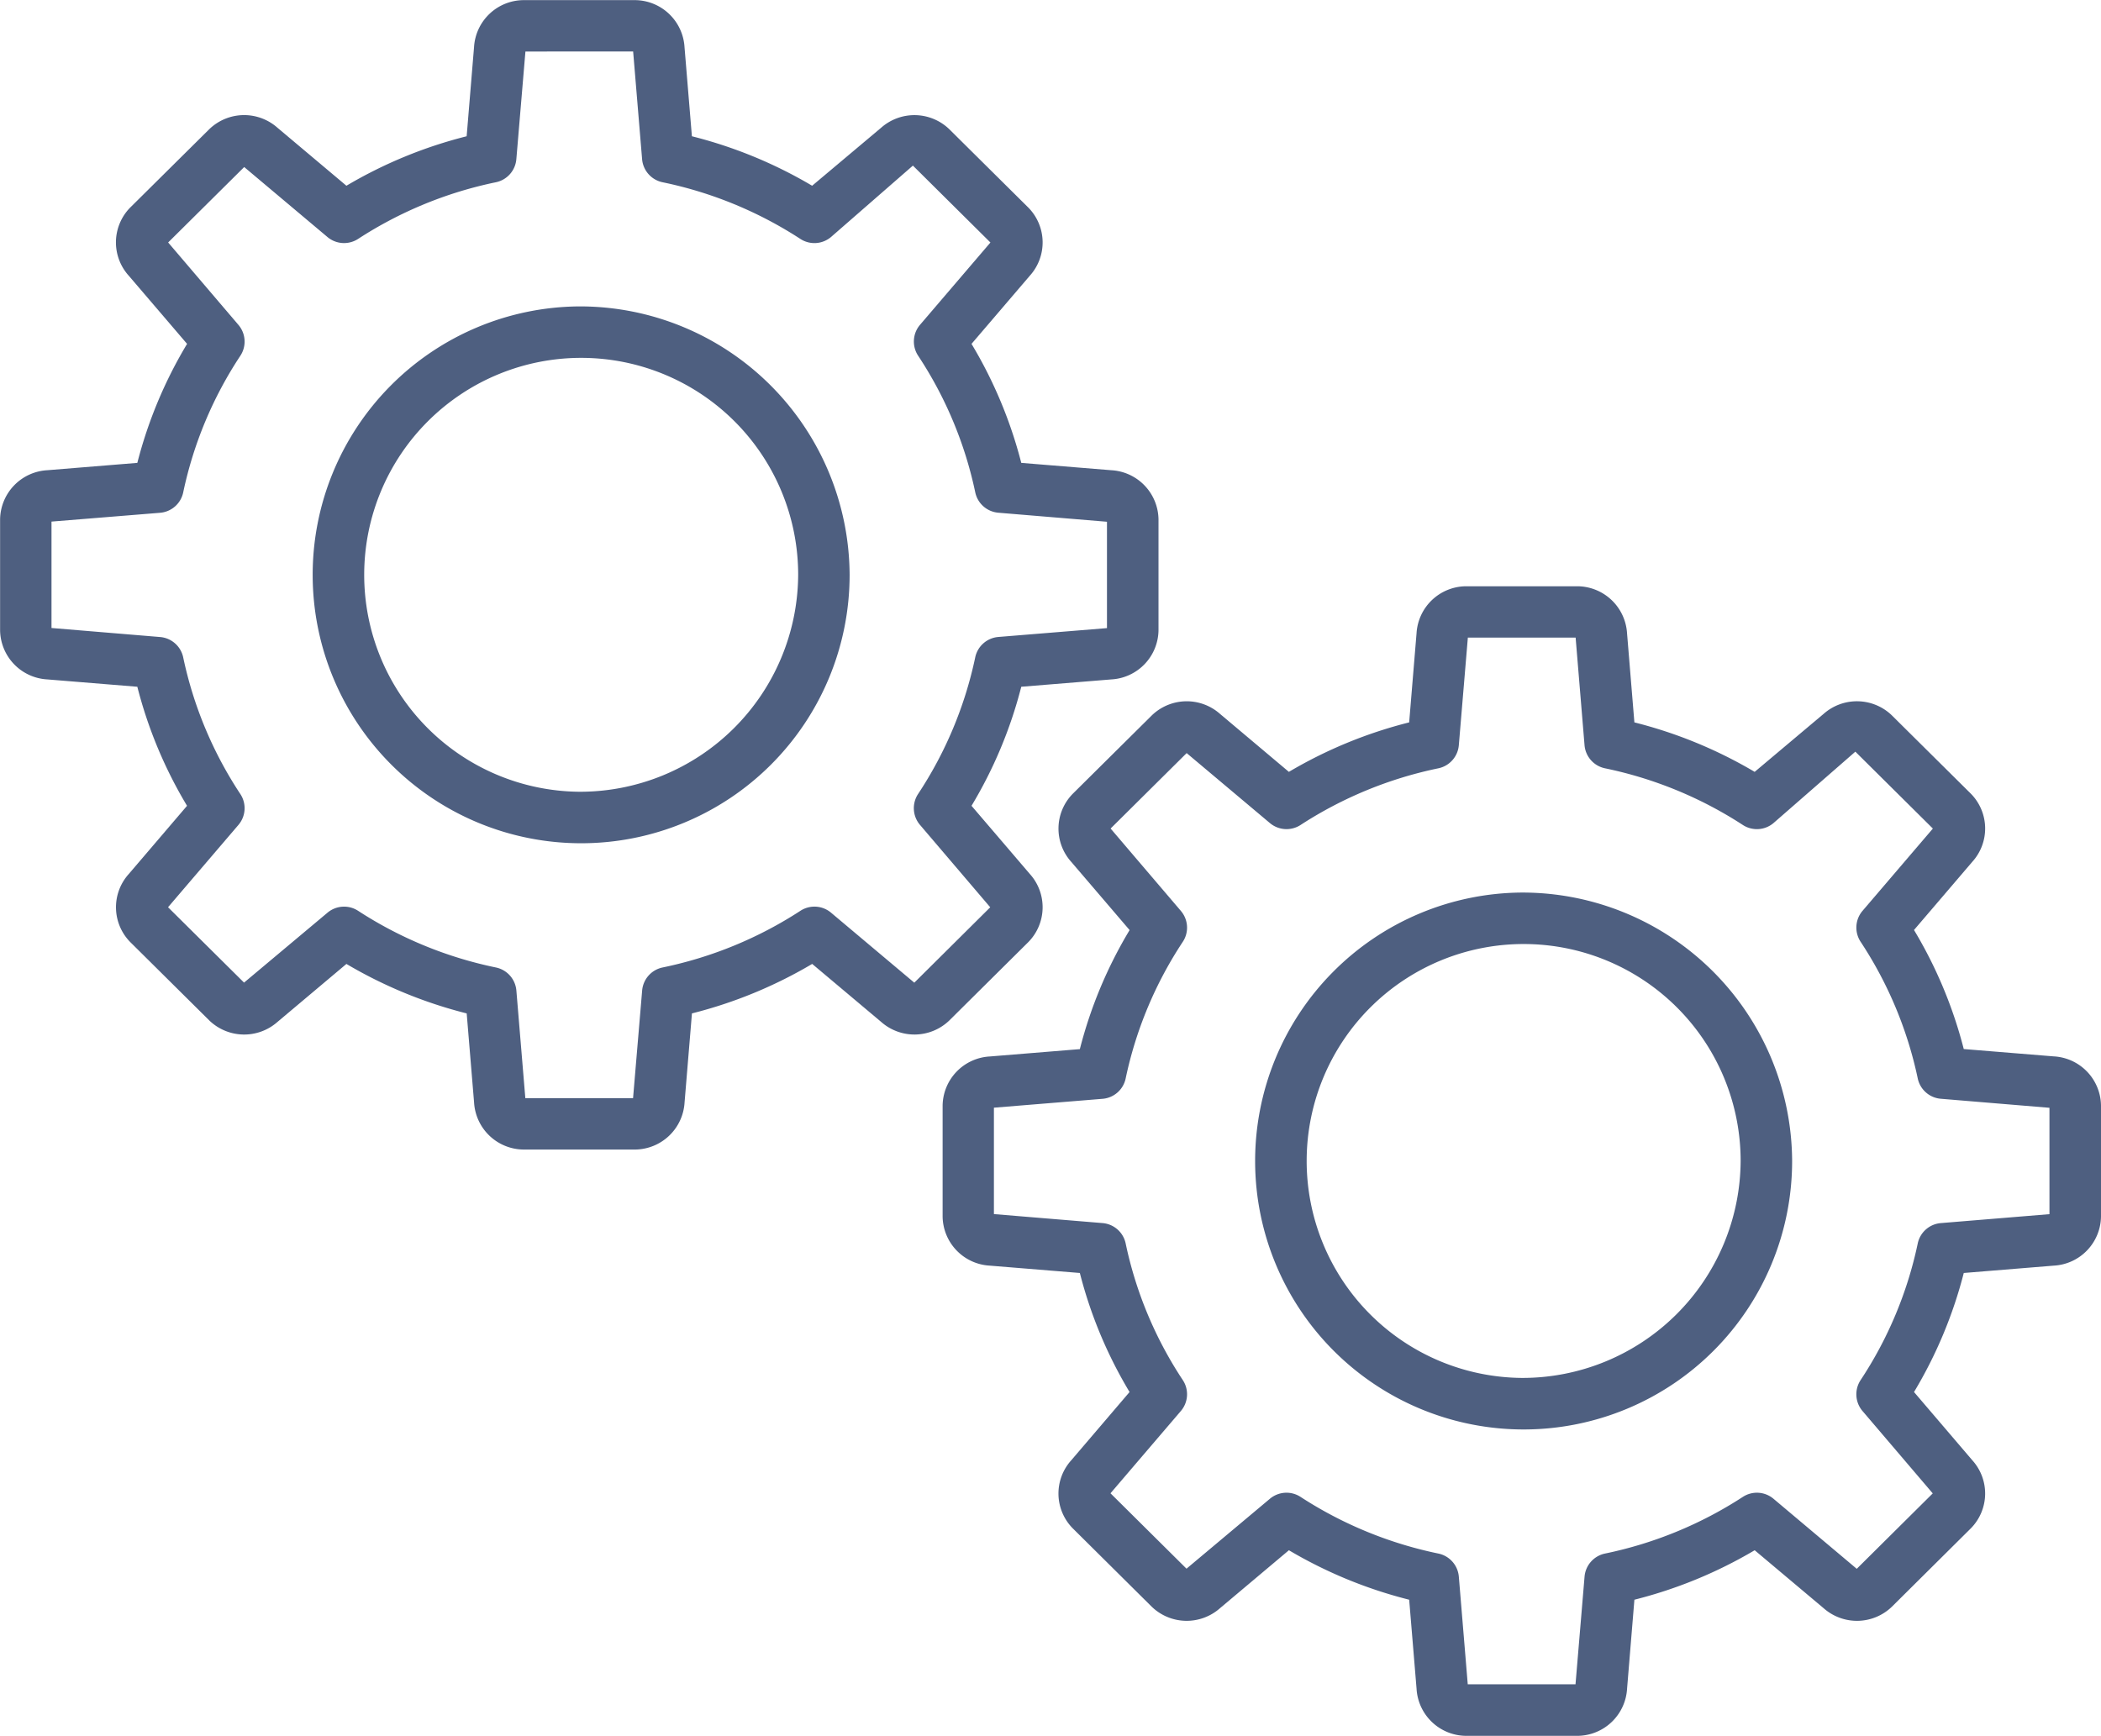
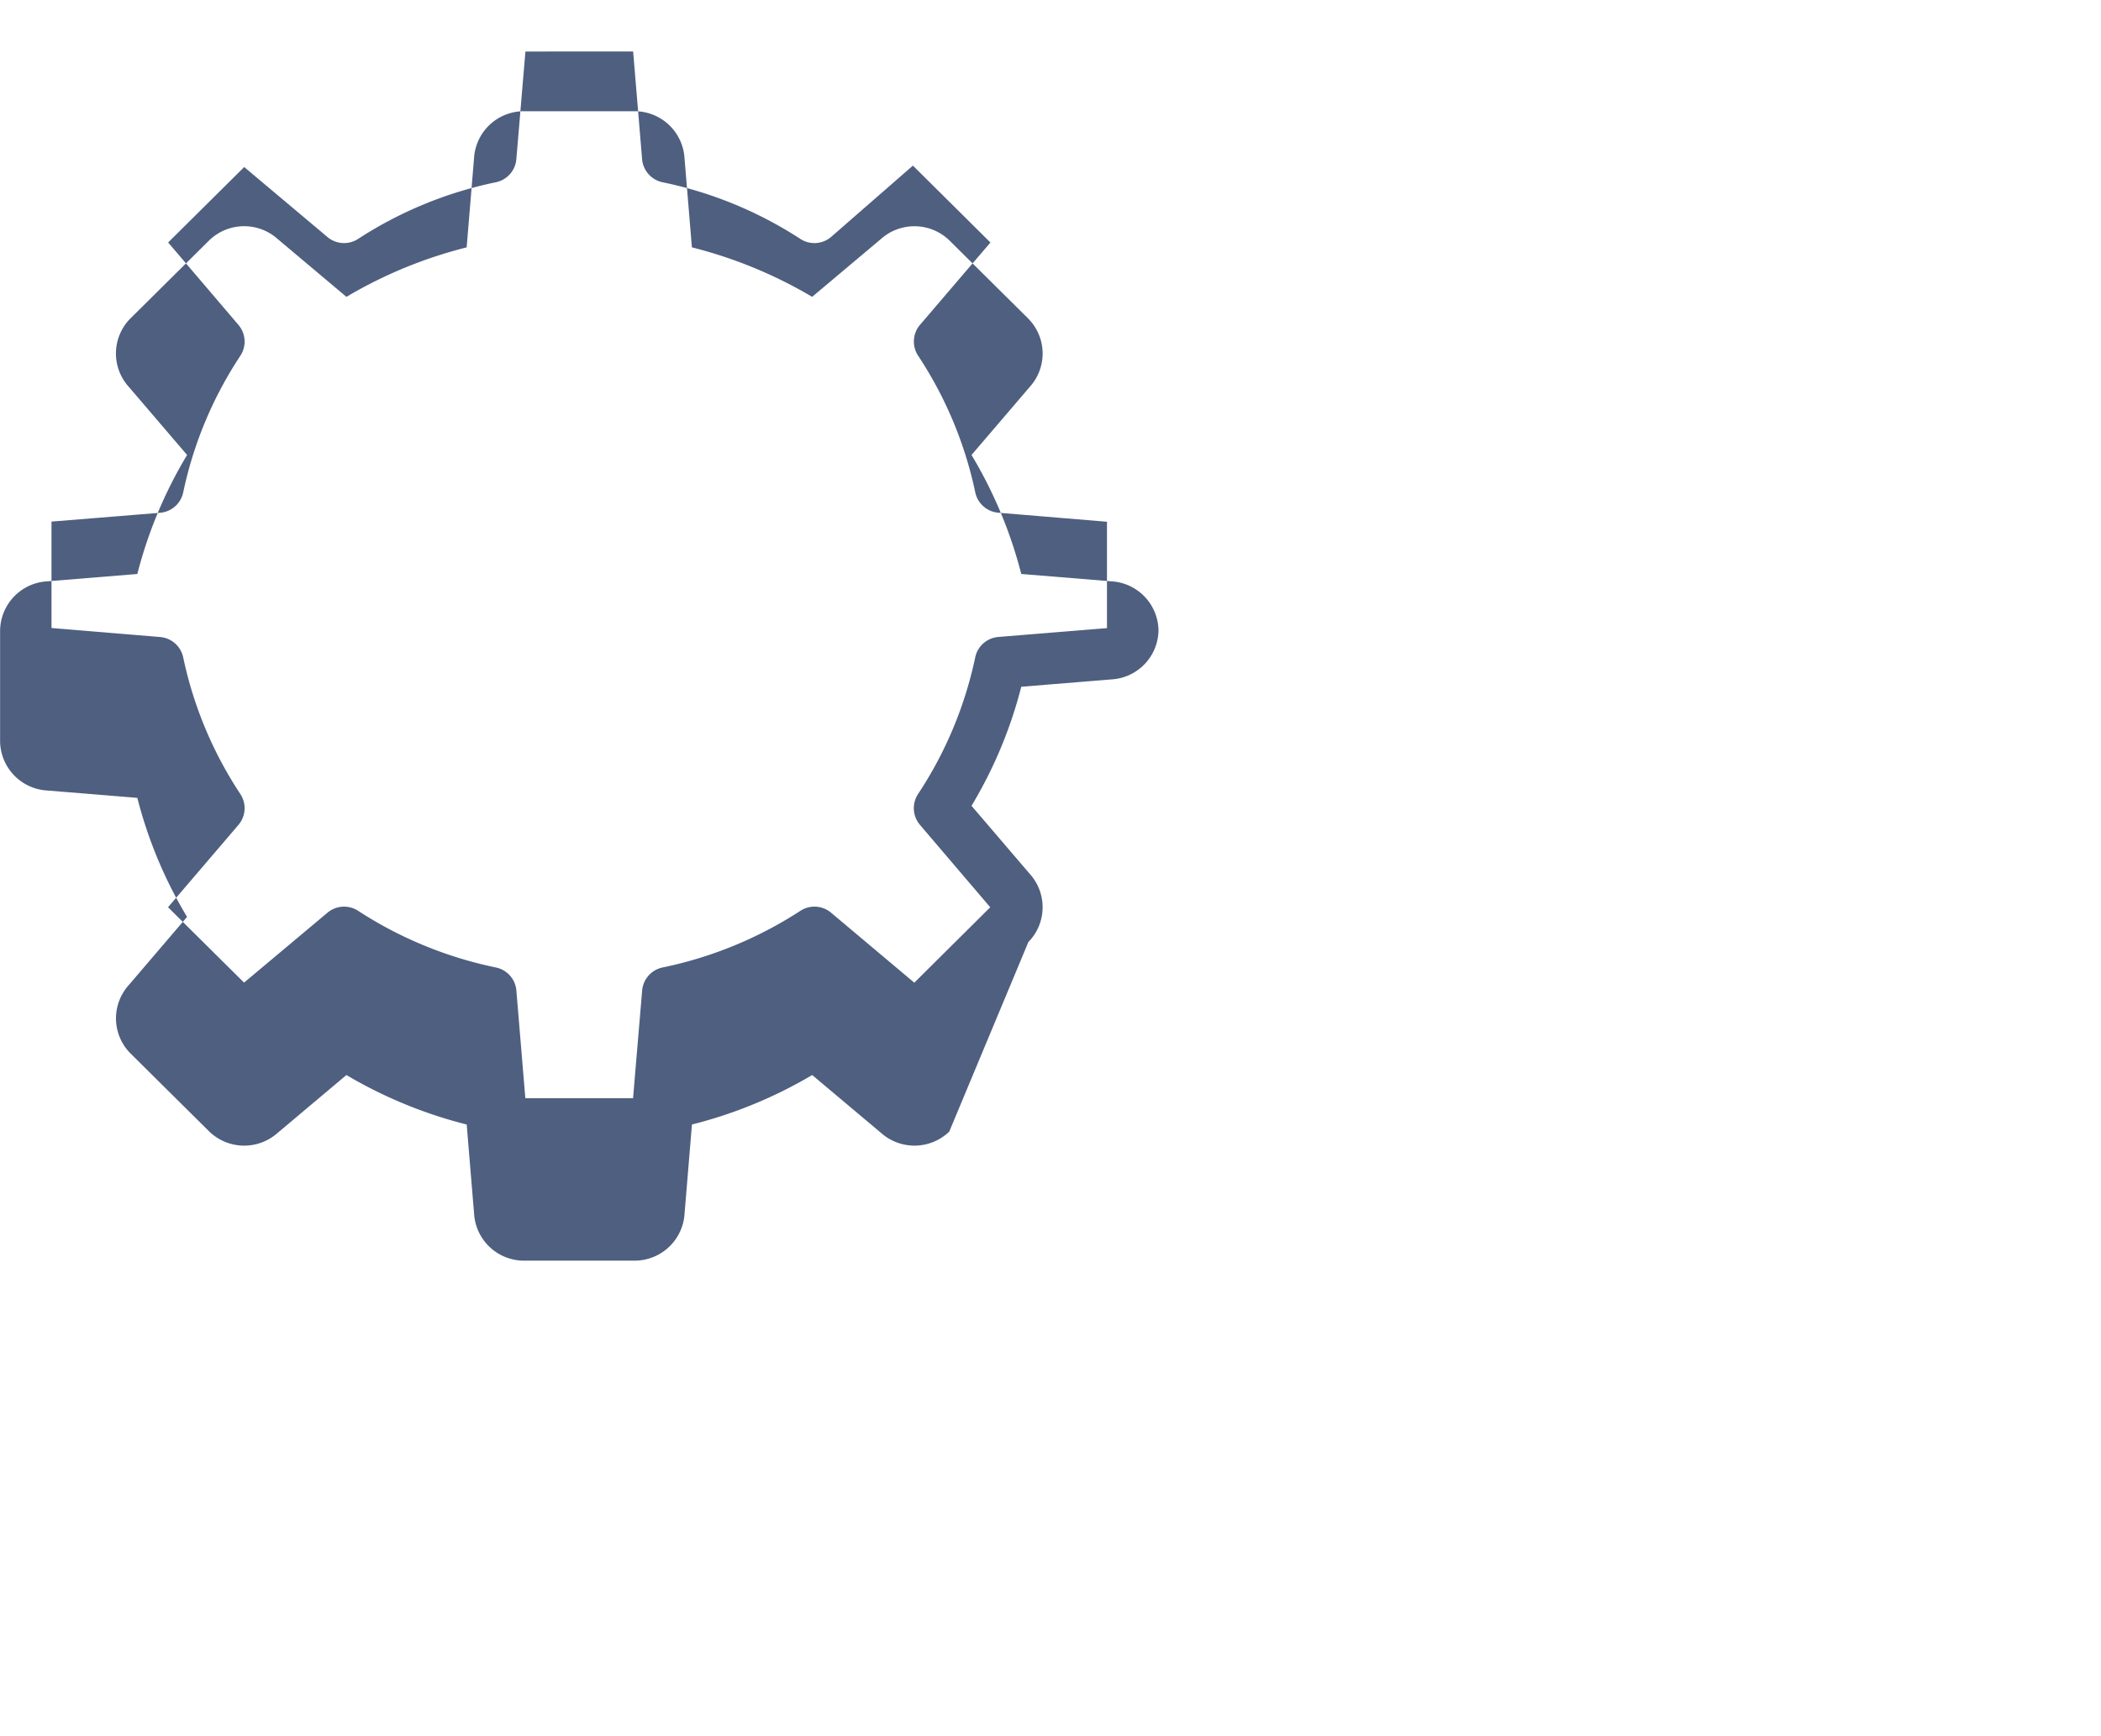
<svg xmlns="http://www.w3.org/2000/svg" id="Group_135" data-name="Group 135" width="152.532" height="126.038" viewBox="0 0 152.532 126.038">
  <g id="Group_131" data-name="Group 131" transform="translate(0)">
-     <path id="Path_91" data-name="Path 91" d="M571.793,611.475a3.606,3.606,0,0,0,.107-4.943l-4.234-4.95a32.269,32.269,0,0,0,3.612-8.644l6.537-.533a3.625,3.625,0,0,0,3.426-3.561v-8.067a3.628,3.628,0,0,0-3.429-3.562l-6.534-.533a32.439,32.439,0,0,0-3.612-8.641l4.234-4.95a3.606,3.606,0,0,0-.107-4.944l-5.748-5.7a3.647,3.647,0,0,0-4.94-.1l-5.01,4.212a32.856,32.856,0,0,0-8.729-3.593l-.536-6.471a3.63,3.63,0,0,0-3.574-3.414h-8.133a3.626,3.626,0,0,0-3.574,3.414l-.536,6.471a32.855,32.855,0,0,0-8.729,3.593l-5.007-4.212a3.645,3.645,0,0,0-4.944.1l-5.751,5.7a3.609,3.609,0,0,0-.1,4.944l4.234,4.95a32.336,32.336,0,0,0-3.612,8.641l-6.537.533a3.628,3.628,0,0,0-3.426,3.562v8.067a3.626,3.626,0,0,0,3.429,3.561l6.534.533a32.3,32.3,0,0,0,3.609,8.644l-4.231,4.953a3.605,3.605,0,0,0,.107,4.941l5.748,5.7a3.648,3.648,0,0,0,4.94.1l5.007-4.212a32.974,32.974,0,0,0,8.732,3.593l.536,6.467a3.629,3.629,0,0,0,3.574,3.417h8.133a3.633,3.633,0,0,0,3.574-3.414l.536-6.471a32.87,32.87,0,0,0,8.729-3.593l5.01,4.212a3.647,3.647,0,0,0,4.94-.1Zm-8.281,2.95v0l-6.044-5.082a1.868,1.868,0,0,0-2.221-.139,29.144,29.144,0,0,1-10.01,4.117A1.871,1.871,0,0,0,543.753,615l-.659,7.811h-7.821l-.65-7.811a1.871,1.871,0,0,0-1.483-1.678,29.145,29.145,0,0,1-10.01-4.117,1.868,1.868,0,0,0-2.221.139l-6.057,5.076-5.518-5.473,5.108-5.975a1.868,1.868,0,0,0,.142-2.243,28.706,28.706,0,0,1-4.149-9.922,1.871,1.871,0,0,0-1.675-1.48l-7.887-.656v-7.726l7.887-.64a1.871,1.871,0,0,0,1.675-1.48,28.706,28.706,0,0,1,4.149-9.922,1.868,1.868,0,0,0-.142-2.243l-5.1-5.982,5.521-5.477v0l6.044,5.082a1.873,1.873,0,0,0,2.221.139,29.145,29.145,0,0,1,10.01-4.117,1.871,1.871,0,0,0,1.483-1.678l.659-7.815H543.1l.65,7.815a1.871,1.871,0,0,0,1.483,1.678,29.144,29.144,0,0,1,10.01,4.117,1.868,1.868,0,0,0,2.221-.139l5.947-5.186,5.628,5.584-5.111,5.975a1.872,1.872,0,0,0-.139,2.243,28.725,28.725,0,0,1,4.149,9.925,1.872,1.872,0,0,0,1.675,1.477l7.887.656,0,7.723-7.89.643a1.871,1.871,0,0,0-1.675,1.48,28.71,28.71,0,0,1-4.149,9.922,1.872,1.872,0,0,0,.139,2.243l5.1,5.982Z" transform="translate(-497.134 -543.072)" fill="#4e5f80" />
+     <path id="Path_91" data-name="Path 91" d="M571.793,611.475a3.606,3.606,0,0,0,.107-4.943l-4.234-4.95a32.269,32.269,0,0,0,3.612-8.644l6.537-.533a3.625,3.625,0,0,0,3.426-3.561a3.628,3.628,0,0,0-3.429-3.562l-6.534-.533a32.439,32.439,0,0,0-3.612-8.641l4.234-4.95a3.606,3.606,0,0,0-.107-4.944l-5.748-5.7a3.647,3.647,0,0,0-4.94-.1l-5.01,4.212a32.856,32.856,0,0,0-8.729-3.593l-.536-6.471a3.63,3.63,0,0,0-3.574-3.414h-8.133a3.626,3.626,0,0,0-3.574,3.414l-.536,6.471a32.855,32.855,0,0,0-8.729,3.593l-5.007-4.212a3.645,3.645,0,0,0-4.944.1l-5.751,5.7a3.609,3.609,0,0,0-.1,4.944l4.234,4.95a32.336,32.336,0,0,0-3.612,8.641l-6.537.533a3.628,3.628,0,0,0-3.426,3.562v8.067a3.626,3.626,0,0,0,3.429,3.561l6.534.533a32.3,32.3,0,0,0,3.609,8.644l-4.231,4.953a3.605,3.605,0,0,0,.107,4.941l5.748,5.7a3.648,3.648,0,0,0,4.94.1l5.007-4.212a32.974,32.974,0,0,0,8.732,3.593l.536,6.467a3.629,3.629,0,0,0,3.574,3.417h8.133a3.633,3.633,0,0,0,3.574-3.414l.536-6.471a32.87,32.87,0,0,0,8.729-3.593l5.01,4.212a3.647,3.647,0,0,0,4.94-.1Zm-8.281,2.95v0l-6.044-5.082a1.868,1.868,0,0,0-2.221-.139,29.144,29.144,0,0,1-10.01,4.117A1.871,1.871,0,0,0,543.753,615l-.659,7.811h-7.821l-.65-7.811a1.871,1.871,0,0,0-1.483-1.678,29.145,29.145,0,0,1-10.01-4.117,1.868,1.868,0,0,0-2.221.139l-6.057,5.076-5.518-5.473,5.108-5.975a1.868,1.868,0,0,0,.142-2.243,28.706,28.706,0,0,1-4.149-9.922,1.871,1.871,0,0,0-1.675-1.48l-7.887-.656v-7.726l7.887-.64a1.871,1.871,0,0,0,1.675-1.48,28.706,28.706,0,0,1,4.149-9.922,1.868,1.868,0,0,0-.142-2.243l-5.1-5.982,5.521-5.477v0l6.044,5.082a1.873,1.873,0,0,0,2.221.139,29.145,29.145,0,0,1,10.01-4.117,1.871,1.871,0,0,0,1.483-1.678l.659-7.815H543.1l.65,7.815a1.871,1.871,0,0,0,1.483,1.678,29.144,29.144,0,0,1,10.01,4.117,1.868,1.868,0,0,0,2.221-.139l5.947-5.186,5.628,5.584-5.111,5.975a1.872,1.872,0,0,0-.139,2.243,28.725,28.725,0,0,1,4.149,9.925,1.872,1.872,0,0,0,1.675,1.477l7.887.656,0,7.723-7.89.643a1.871,1.871,0,0,0-1.675,1.48,28.71,28.71,0,0,1-4.149,9.922,1.872,1.872,0,0,0,.139,2.243l5.1,5.982Z" transform="translate(-497.134 -543.072)" fill="#4e5f80" />
  </g>
  <g id="Group_132" data-name="Group 132" transform="translate(22.421 22.248)">
-     <path id="Path_92" data-name="Path 92" d="M523.873,550.124a19.491,19.491,0,1,0,19.629,19.49A19.584,19.584,0,0,0,523.873,550.124Zm0,35.242a15.753,15.753,0,1,1,15.894-15.752A15.841,15.841,0,0,1,523.873,585.366Z" transform="translate(-504.241 -550.124)" fill="#4e5f80" />
-   </g>
+     </g>
  <g id="Group_133" data-name="Group 133" transform="translate(90.846 64.809)">
-     <path id="Path_93" data-name="Path 93" d="M545.563,563.615a19.493,19.493,0,1,0,19.629,19.491A19.586,19.586,0,0,0,545.563,563.615Zm0,35.243a15.753,15.753,0,1,1,15.891-15.752A15.84,15.84,0,0,1,545.563,598.858Z" transform="translate(-525.93 -563.615)" fill="#4e5f80" />
-   </g>
+     </g>
  <g id="Group_134" data-name="Group 134" transform="translate(68.425 42.561)">
-     <path id="Path_94" data-name="Path 94" d="M599.5,590.707l-6.534-.533a32.377,32.377,0,0,0-3.612-8.644l4.231-4.95a3.6,3.6,0,0,0-.1-4.944l-5.748-5.7a3.652,3.652,0,0,0-4.944-.1l-5.007,4.212a32.88,32.88,0,0,0-8.732-3.593l-.533-6.47a3.634,3.634,0,0,0-3.578-3.414h-8.13a3.628,3.628,0,0,0-3.574,3.414l-.536,6.47a32.914,32.914,0,0,0-8.732,3.593l-5-4.209a3.645,3.645,0,0,0-4.943.1l-5.748,5.7a3.607,3.607,0,0,0-.107,4.947l4.234,4.95a32.209,32.209,0,0,0-3.612,8.644l-6.534.533a3.622,3.622,0,0,0-3.429,3.562v8.067a3.621,3.621,0,0,0,3.426,3.559l6.537.533a32.26,32.26,0,0,0,3.609,8.644l-4.23,4.953a3.6,3.6,0,0,0,.1,4.94l5.751,5.707a3.651,3.651,0,0,0,4.94.1l5.007-4.212a32.91,32.91,0,0,0,8.732,3.593l.536,6.467a3.626,3.626,0,0,0,3.574,3.417h8.13a3.631,3.631,0,0,0,3.578-3.414l.533-6.47a32.876,32.876,0,0,0,8.732-3.593l5.01,4.212a3.651,3.651,0,0,0,4.941-.1l5.748-5.707a3.6,3.6,0,0,0,.1-4.94l-4.231-4.953a32.374,32.374,0,0,0,3.612-8.644l6.534-.533a3.623,3.623,0,0,0,3.429-3.559v-8.067A3.624,3.624,0,0,0,599.5,590.707Zm-8.2,12.105a1.867,1.867,0,0,0-1.675,1.48,28.71,28.71,0,0,1-4.149,9.922,1.873,1.873,0,0,0,.139,2.243l5.1,5.981-5.521,5.48,0-.006-6.041-5.083a1.869,1.869,0,0,0-2.221-.139,29.154,29.154,0,0,1-10.013,4.117,1.874,1.874,0,0,0-1.483,1.678l-.656,7.815h-7.824l-.647-7.815a1.874,1.874,0,0,0-1.483-1.678,29.18,29.18,0,0,1-10.013-4.117,1.869,1.869,0,0,0-2.221.139l-6.054,5.076-5.518-5.474,5.108-5.975a1.868,1.868,0,0,0,.142-2.243,28.65,28.65,0,0,1-4.149-9.922,1.871,1.871,0,0,0-1.678-1.48l-7.887-.653v-7.726l7.887-.644a1.867,1.867,0,0,0,1.678-1.48,28.707,28.707,0,0,1,4.149-9.922,1.868,1.868,0,0,0-.142-2.243l-5.1-5.981,5.521-5.477,0,0,6.045,5.082a1.873,1.873,0,0,0,2.221.139,29.2,29.2,0,0,1,10.01-4.117,1.874,1.874,0,0,0,1.483-1.675l.656-7.815h7.824l.647,7.815a1.874,1.874,0,0,0,1.483,1.675,29.189,29.189,0,0,1,10.013,4.117,1.869,1.869,0,0,0,2.221-.139l5.944-5.186,5.628,5.584-5.108,5.975a1.873,1.873,0,0,0-.139,2.243,28.824,28.824,0,0,1,4.149,9.925,1.867,1.867,0,0,0,1.675,1.476l7.887.656v7.723Z" transform="translate(-518.823 -556.563)" fill="#4e5f80" />
-   </g>
+     </g>
</svg>